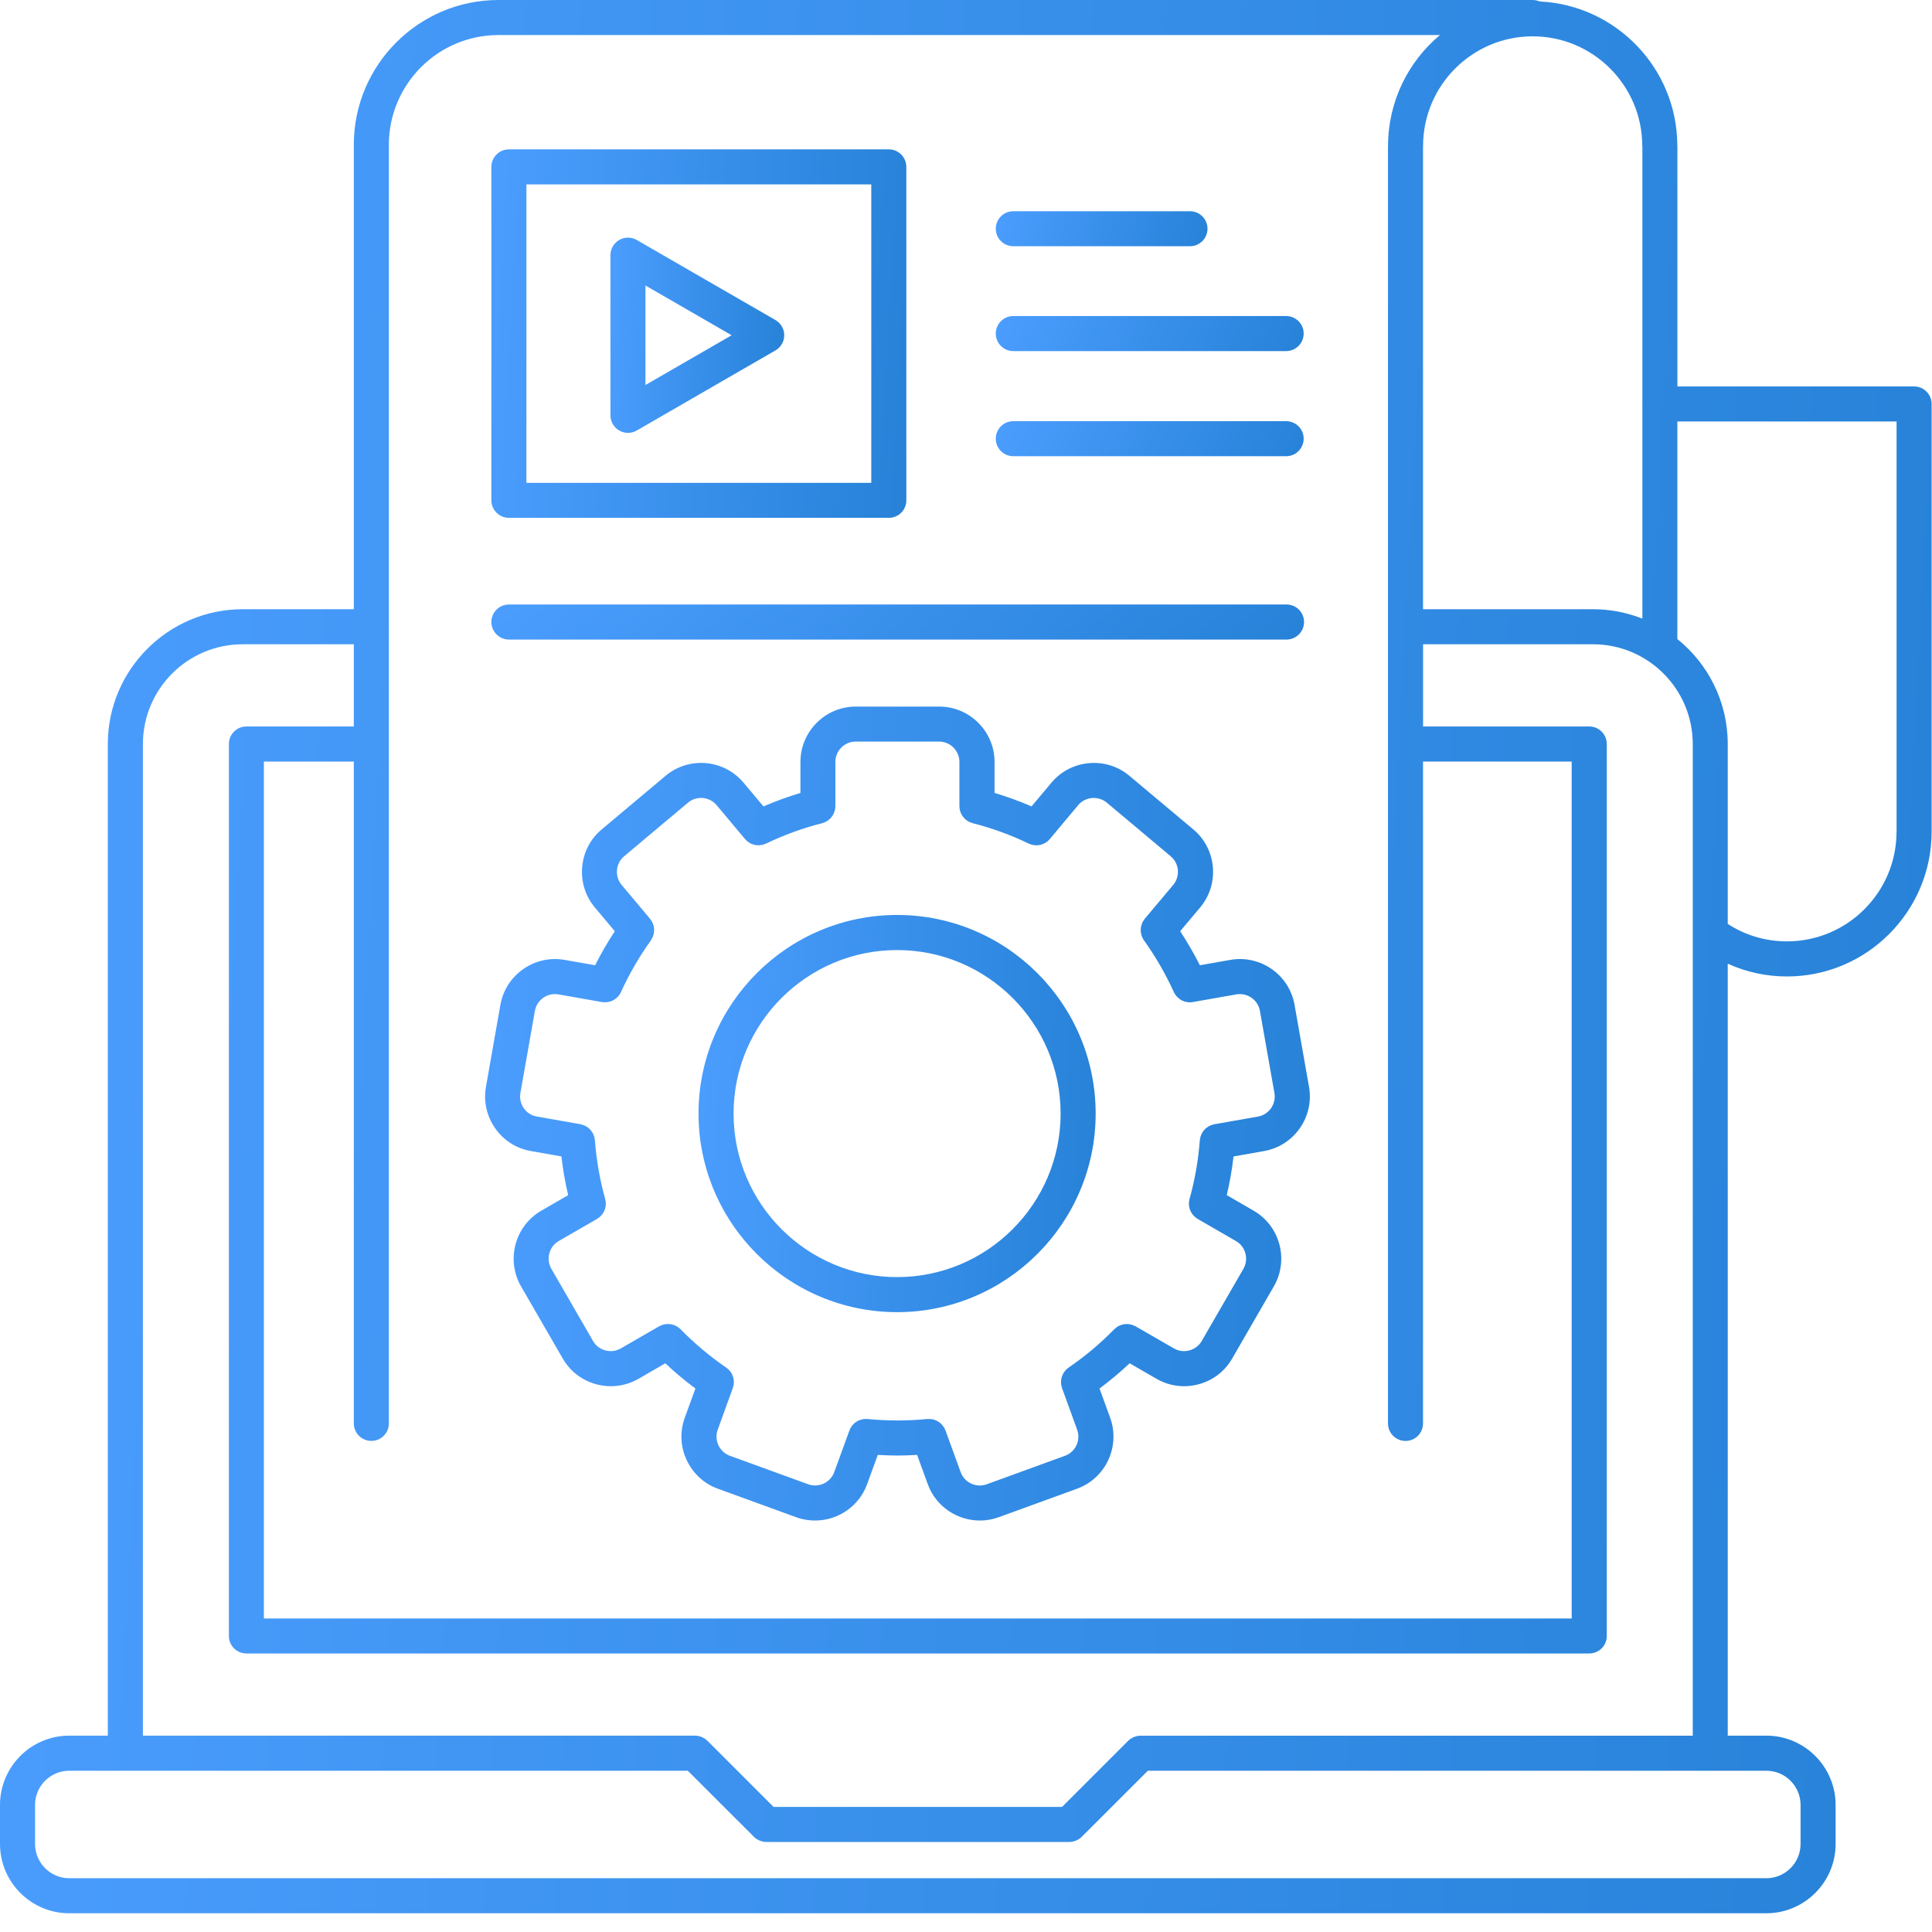
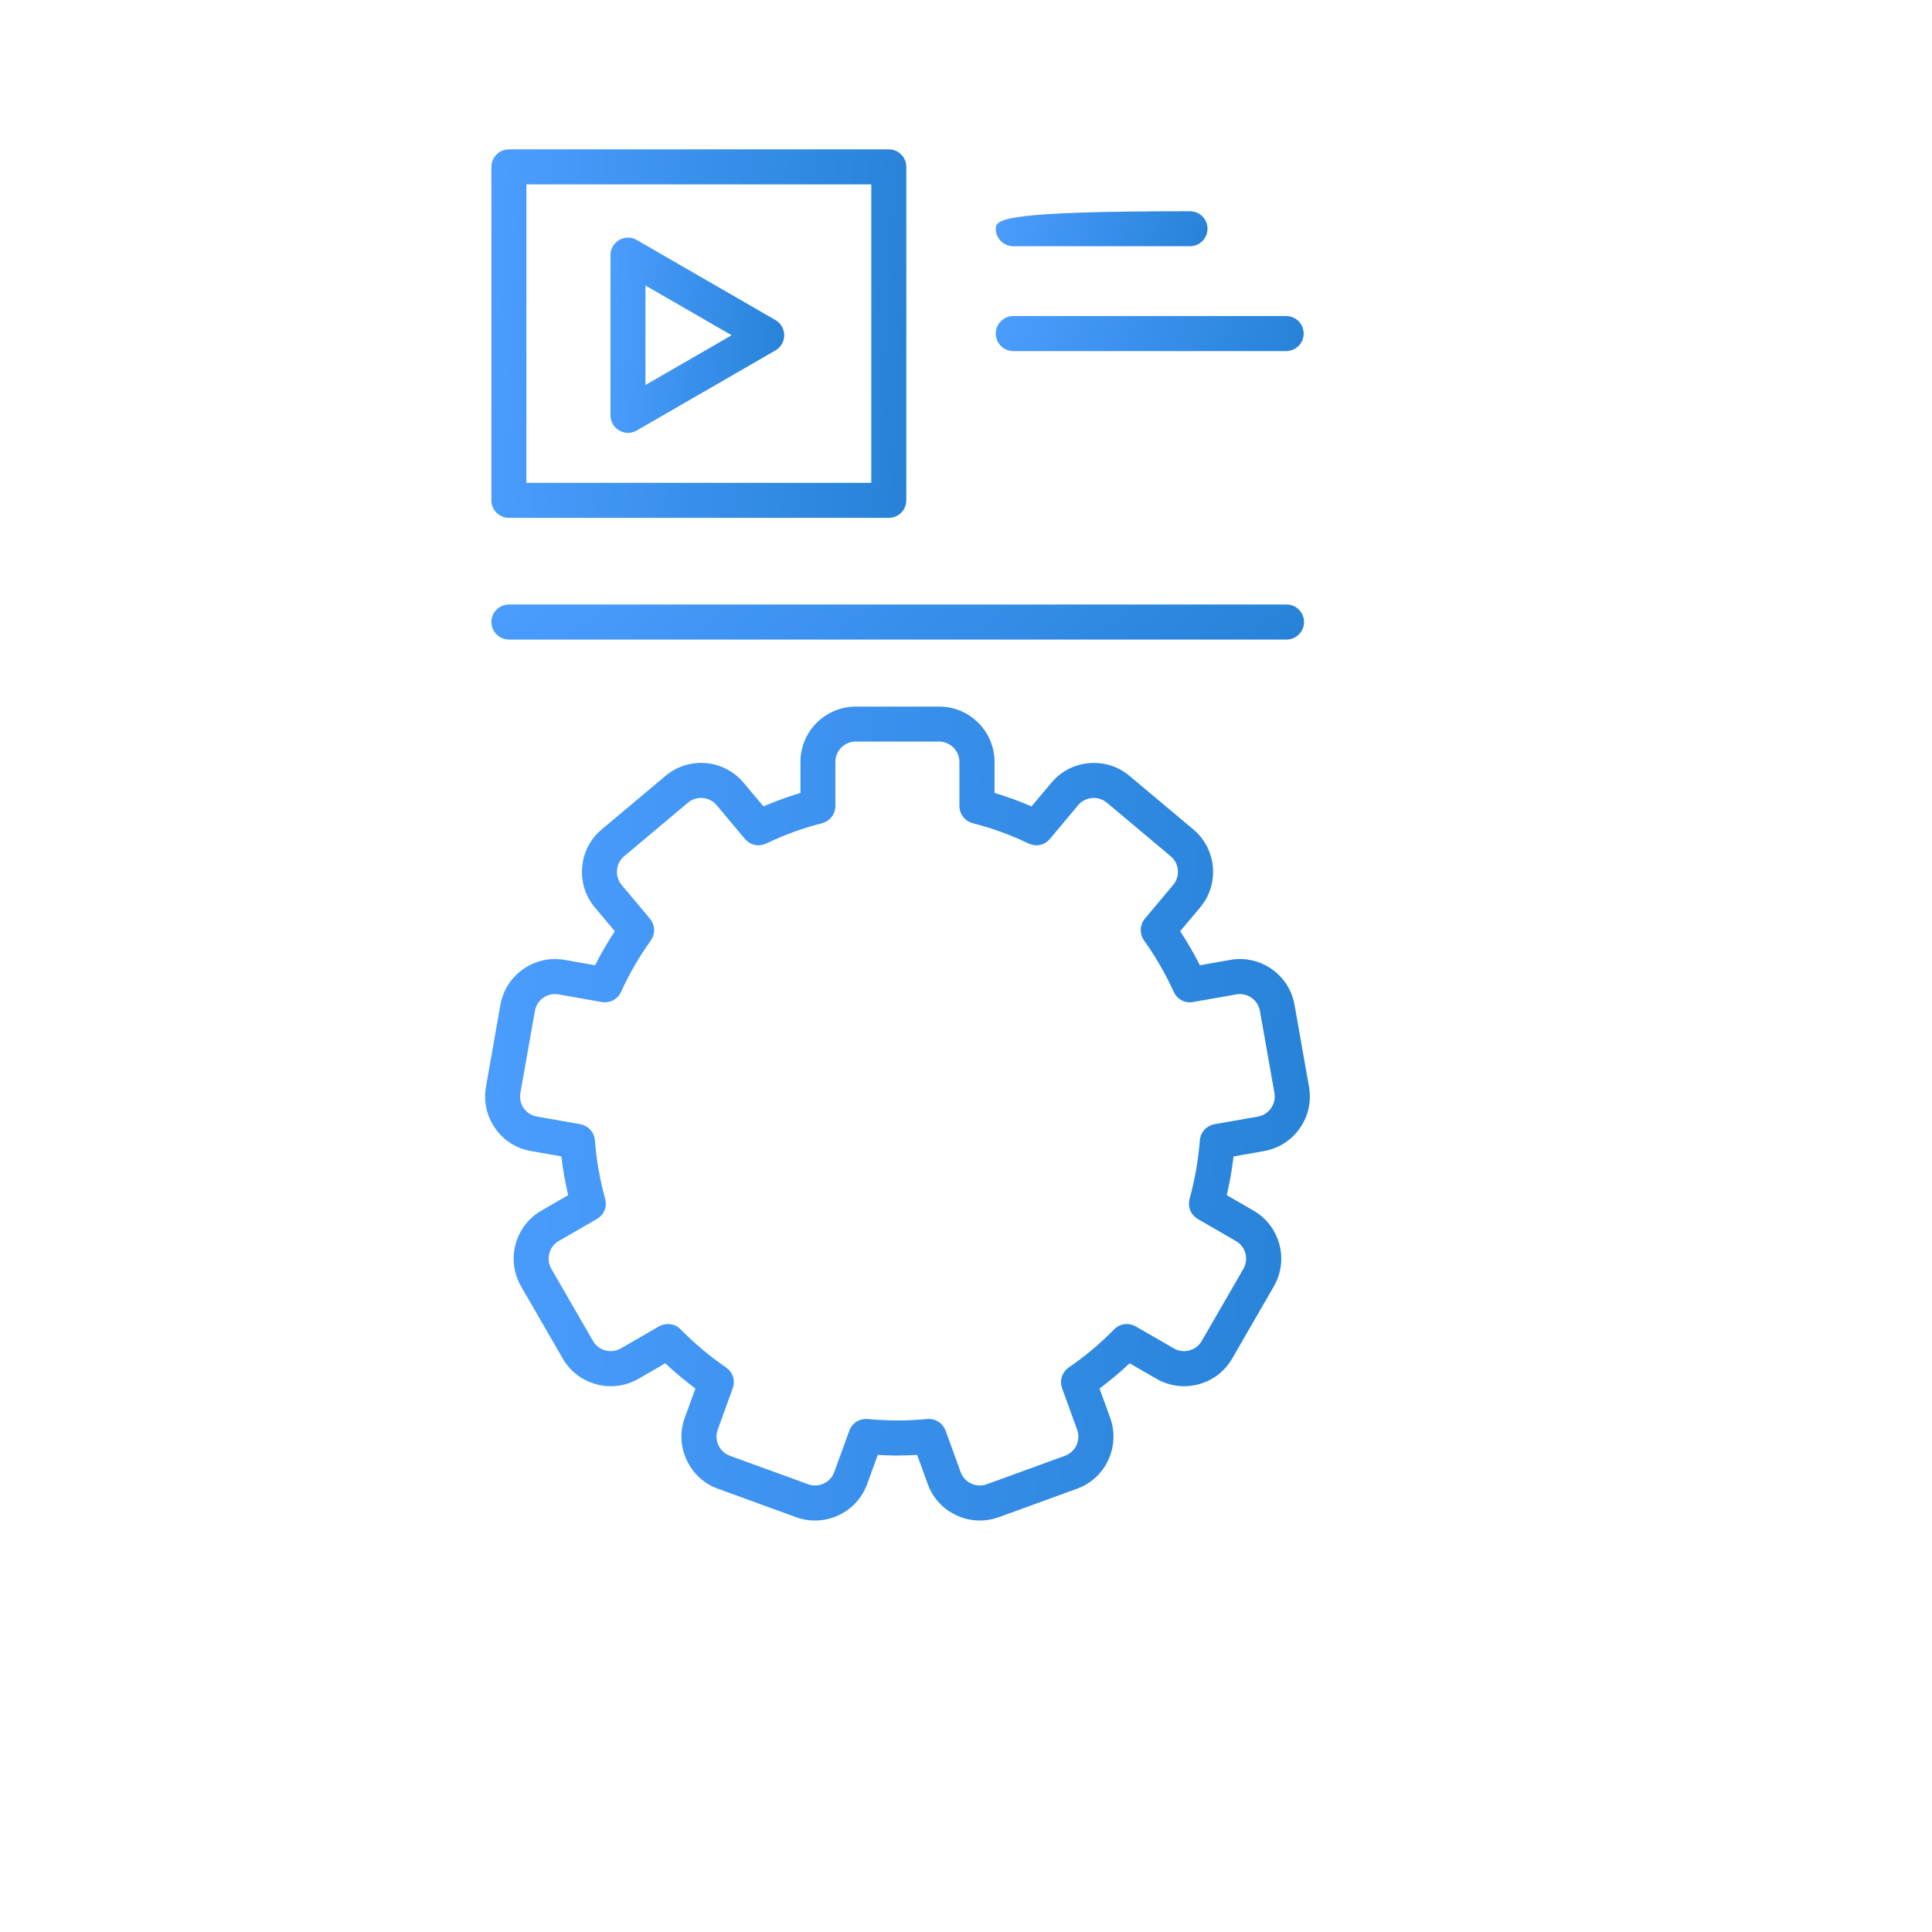
<svg xmlns="http://www.w3.org/2000/svg" width="36" height="36" viewBox="0 0 36 36" fill="none">
-   <path d="M35.666 7.201H31.256V2.72C31.256 2.716 31.255 2.712 31.254 2.708C31.249 1.271 30.112 0.095 28.689 0.027C28.649 0.01 28.605 0 28.559 0H26.19C26.189 0 26.188 0 26.188 0H9.288C7.802 0 6.593 1.21 6.593 2.696V11.352H4.522C4.52 11.352 4.519 11.352 4.518 11.352C3.134 11.355 2.009 12.48 2.009 13.864C2.009 13.865 2.009 13.866 2.009 13.867V32.341H1.291C0.579 32.341 0 32.92 0 33.633V34.359C0 35.071 0.579 35.651 1.291 35.651H32.912C33.624 35.651 34.204 35.071 34.204 34.359V33.633C34.204 32.921 33.624 32.341 32.912 32.341H32.194V17.957C32.537 18.113 32.91 18.195 33.298 18.195C34.781 18.195 35.989 16.988 35.993 15.505C35.993 15.503 35.993 15.501 35.993 15.499V7.528C35.993 7.347 35.847 7.201 35.666 7.201ZM28.559 0.677C29.685 0.677 30.601 1.593 30.601 2.72C30.601 2.722 30.603 2.725 30.603 2.728V7.52C30.603 7.522 30.602 7.525 30.602 7.528C30.602 7.53 30.603 7.532 30.603 7.535V11.527C30.318 11.415 30.009 11.352 29.685 11.352C29.683 11.352 29.683 11.352 29.683 11.352H26.516V2.723C26.516 2.722 26.517 2.721 26.517 2.72C26.517 1.593 27.433 0.677 28.559 0.677ZM6.92 26.849C7.1 26.849 7.246 26.703 7.246 26.523V13.864C7.246 13.864 7.246 13.864 7.246 13.864C7.246 13.863 7.246 13.863 7.246 13.863V11.68C7.246 11.679 7.246 11.679 7.246 11.679C7.246 11.678 7.246 11.678 7.246 11.678V2.696C7.246 1.57 8.162 0.653 9.288 0.653H26.191C26.191 0.653 26.192 0.653 26.192 0.653H26.831C26.241 1.147 25.866 1.889 25.864 2.716C25.864 2.717 25.863 2.719 25.863 2.72V26.523C25.863 26.704 26.01 26.85 26.19 26.85C26.37 26.85 26.516 26.704 26.516 26.523V14.191H29.286V30.158H4.917V14.191H6.593V26.523C6.593 26.703 6.739 26.849 6.92 26.849ZM4.522 12.005C4.523 12.005 4.524 12.005 4.525 12.005H6.593V13.537H4.591C4.411 13.537 4.265 13.683 4.265 13.864V30.484C4.265 30.664 4.411 30.81 4.591 30.81H29.613C29.794 30.81 29.94 30.664 29.94 30.484V13.864C29.94 13.683 29.794 13.537 29.613 13.537H26.517V12.005H29.681C29.682 12.005 29.682 12.005 29.683 12.005C30.708 12.005 31.542 12.839 31.542 13.864V32.342H21.255C21.233 32.342 21.211 32.344 21.189 32.349C21.182 32.35 21.175 32.353 21.168 32.355C21.154 32.359 21.142 32.362 21.128 32.367C21.117 32.371 21.107 32.377 21.097 32.383C21.089 32.388 21.08 32.392 21.072 32.397C21.054 32.409 21.036 32.423 21.021 32.438L19.79 33.669H14.414L13.182 32.437C13.171 32.426 13.159 32.417 13.147 32.409C13.143 32.405 13.138 32.4 13.133 32.397C13.12 32.389 13.106 32.382 13.092 32.375C13.087 32.373 13.082 32.369 13.077 32.367C13.061 32.36 13.045 32.356 13.028 32.352C13.024 32.35 13.02 32.349 13.016 32.348C12.994 32.343 12.972 32.341 12.949 32.341H2.663V13.864C2.663 13.863 2.663 13.863 2.663 13.862C2.664 12.838 3.497 12.005 4.522 12.005ZM32.913 32.995C33.265 32.995 33.551 33.281 33.551 33.633V34.359C33.551 34.711 33.265 34.998 32.913 34.998H1.291C0.939 34.998 0.653 34.711 0.653 34.359V33.633C0.653 33.281 0.939 32.995 1.291 32.995H2.337H12.816L14.048 34.226C14.063 34.242 14.08 34.255 14.098 34.267C14.106 34.273 14.115 34.276 14.124 34.281C14.134 34.286 14.144 34.292 14.155 34.297C14.165 34.302 14.177 34.304 14.188 34.307C14.197 34.31 14.206 34.314 14.215 34.316C14.236 34.32 14.258 34.323 14.279 34.323H19.926C19.948 34.323 19.969 34.32 19.99 34.316C19.999 34.314 20.008 34.31 20.018 34.307C20.029 34.304 20.04 34.301 20.051 34.297C20.061 34.292 20.071 34.286 20.082 34.281C20.09 34.276 20.099 34.272 20.107 34.267C20.125 34.255 20.142 34.242 20.157 34.226L21.389 32.995H31.868H32.913ZM35.34 15.494C35.34 15.496 35.339 15.497 35.339 15.499C35.339 16.625 34.424 17.541 33.298 17.541C32.9 17.541 32.522 17.429 32.194 17.216V13.865C32.194 13.864 32.194 13.864 32.194 13.864C32.194 13.074 31.827 12.368 31.255 11.908V7.854H35.34V15.494Z" fill="url(#paint0_linear_4981_9545)" />
  <path d="M9.483 9.649H16.562C16.742 9.649 16.888 9.503 16.888 9.323V3.11C16.888 2.93 16.742 2.783 16.562 2.783H9.483C9.303 2.783 9.156 2.93 9.156 3.11V9.323C9.156 9.503 9.303 9.649 9.483 9.649ZM9.809 3.436H16.235V8.997H9.809V3.436Z" fill="url(#paint1_linear_4981_9545)" />
  <path d="M14.45 5.964L11.865 4.472C11.764 4.413 11.639 4.413 11.538 4.472C11.437 4.53 11.375 4.638 11.375 4.754V7.739C11.375 7.856 11.437 7.964 11.538 8.022C11.589 8.051 11.645 8.066 11.701 8.066C11.758 8.066 11.814 8.051 11.865 8.022L14.45 6.529C14.551 6.471 14.613 6.363 14.613 6.247C14.613 6.13 14.551 6.023 14.45 5.964ZM12.027 7.174V5.32L13.633 6.247L12.027 7.174Z" fill="url(#paint2_linear_4981_9545)" />
-   <path d="M18.881 4.588H22.174C22.354 4.588 22.5 4.442 22.5 4.262C22.5 4.082 22.354 3.936 22.174 3.936H18.881C18.701 3.936 18.555 4.082 18.555 4.262C18.554 4.442 18.701 4.588 18.881 4.588Z" fill="url(#paint3_linear_4981_9545)" />
+   <path d="M18.881 4.588H22.174C22.354 4.588 22.5 4.442 22.5 4.262C22.5 4.082 22.354 3.936 22.174 3.936C18.701 3.936 18.555 4.082 18.555 4.262C18.554 4.442 18.701 4.588 18.881 4.588Z" fill="url(#paint3_linear_4981_9545)" />
  <path d="M18.881 6.542H23.965C24.146 6.542 24.292 6.395 24.292 6.215C24.292 6.035 24.146 5.889 23.965 5.889H18.881C18.701 5.889 18.555 6.035 18.555 6.215C18.554 6.396 18.701 6.542 18.881 6.542Z" fill="url(#paint4_linear_4981_9545)" />
-   <path d="M18.881 8.501H23.965C24.146 8.501 24.292 8.354 24.292 8.174C24.292 7.994 24.146 7.848 23.965 7.848H18.881C18.701 7.848 18.555 7.994 18.555 8.174C18.554 8.354 18.701 8.501 18.881 8.501Z" fill="url(#paint5_linear_4981_9545)" />
  <path d="M9.483 11.917H23.973C24.153 11.917 24.299 11.77 24.299 11.59C24.299 11.41 24.153 11.264 23.973 11.264H9.483C9.303 11.264 9.156 11.41 9.156 11.59C9.156 11.77 9.303 11.917 9.483 11.917Z" fill="url(#paint6_linear_4981_9545)" />
  <path d="M9.891 21.448L10.461 21.548C10.489 21.792 10.531 22.033 10.587 22.27L10.087 22.559C9.594 22.844 9.425 23.476 9.709 23.97L10.486 25.314C10.623 25.552 10.846 25.723 11.112 25.794C11.202 25.819 11.293 25.83 11.383 25.83C11.561 25.83 11.737 25.784 11.896 25.693L12.397 25.403C12.575 25.571 12.763 25.728 12.958 25.873L12.76 26.417C12.666 26.675 12.678 26.956 12.795 27.206C12.912 27.456 13.118 27.647 13.376 27.74L14.835 28.271C14.951 28.314 15.07 28.333 15.187 28.333C15.609 28.333 16.006 28.073 16.158 27.654L16.356 27.11C16.479 27.117 16.601 27.122 16.723 27.122C16.845 27.122 16.967 27.117 17.089 27.11L17.287 27.654C17.439 28.073 17.836 28.333 18.259 28.333C18.375 28.333 18.494 28.313 18.61 28.271L20.069 27.74C20.604 27.546 20.88 26.952 20.686 26.417L20.488 25.873C20.683 25.728 20.871 25.571 21.049 25.403L21.55 25.692C21.709 25.784 21.885 25.83 22.064 25.83C22.154 25.83 22.244 25.818 22.334 25.794C22.601 25.723 22.823 25.552 22.96 25.314L23.736 23.97C24.021 23.477 23.852 22.844 23.359 22.559L22.859 22.27C22.915 22.033 22.957 21.792 22.985 21.549L23.555 21.448C24.115 21.349 24.49 20.813 24.392 20.253L24.122 18.724C24.024 18.164 23.487 17.788 22.927 17.886L22.358 17.986C22.248 17.768 22.125 17.556 21.991 17.352L22.363 16.909C22.729 16.473 22.672 15.82 22.236 15.455L21.046 14.457C20.836 14.28 20.568 14.196 20.293 14.22C20.018 14.244 19.769 14.373 19.592 14.584L19.221 15.026C18.997 14.929 18.766 14.845 18.532 14.775V14.198C18.532 13.629 18.069 13.166 17.5 13.166H15.947C15.378 13.166 14.915 13.629 14.915 14.198V14.775C14.681 14.846 14.45 14.93 14.226 15.026L13.855 14.584C13.489 14.148 12.837 14.091 12.401 14.457L11.212 15.455C11.001 15.631 10.872 15.88 10.848 16.156C10.824 16.431 10.908 16.699 11.084 16.909L11.456 17.352C11.321 17.556 11.199 17.769 11.089 17.986L10.52 17.886C9.959 17.788 9.423 18.164 9.324 18.724L9.055 20.253C9.007 20.523 9.068 20.797 9.227 21.024C9.384 21.25 9.62 21.4 9.891 21.448ZM9.697 20.366L9.967 18.837C10.003 18.631 10.2 18.493 10.406 18.529L11.217 18.672C11.227 18.674 11.236 18.673 11.246 18.674C11.255 18.675 11.264 18.677 11.273 18.677C11.275 18.677 11.278 18.677 11.28 18.676C11.284 18.676 11.288 18.675 11.292 18.675C11.307 18.675 11.322 18.672 11.337 18.669C11.343 18.668 11.348 18.667 11.354 18.666C11.37 18.661 11.386 18.657 11.402 18.65C11.403 18.649 11.406 18.649 11.407 18.648C11.424 18.64 11.44 18.631 11.455 18.62C11.46 18.617 11.464 18.614 11.469 18.611C11.48 18.602 11.49 18.594 11.5 18.584C11.505 18.58 11.509 18.576 11.513 18.572C11.524 18.56 11.536 18.546 11.545 18.532C11.547 18.528 11.55 18.524 11.552 18.52C11.559 18.509 11.566 18.497 11.571 18.485C11.724 18.148 11.912 17.824 12.129 17.522C12.133 17.516 12.136 17.509 12.139 17.503C12.146 17.493 12.152 17.483 12.157 17.472C12.162 17.463 12.165 17.453 12.168 17.443C12.172 17.433 12.176 17.423 12.178 17.413C12.181 17.402 12.183 17.392 12.184 17.381C12.186 17.371 12.188 17.361 12.188 17.351C12.188 17.34 12.188 17.33 12.188 17.319C12.188 17.309 12.187 17.298 12.186 17.288C12.184 17.277 12.182 17.267 12.18 17.257C12.178 17.247 12.175 17.237 12.172 17.226C12.168 17.216 12.164 17.206 12.159 17.196C12.155 17.188 12.151 17.178 12.146 17.169C12.139 17.159 12.132 17.149 12.125 17.139C12.121 17.133 12.118 17.127 12.113 17.121L11.583 16.489C11.518 16.412 11.488 16.314 11.497 16.212C11.505 16.111 11.553 16.02 11.63 15.955L12.819 14.957C12.979 14.822 13.219 14.843 13.353 15.003L13.883 15.635C13.884 15.637 13.886 15.638 13.887 15.639C13.9 15.653 13.913 15.667 13.928 15.679C13.931 15.682 13.936 15.685 13.94 15.687C13.951 15.696 13.963 15.704 13.975 15.71C13.981 15.714 13.986 15.716 13.992 15.719C14.007 15.726 14.021 15.732 14.037 15.736C14.039 15.737 14.042 15.739 14.044 15.739C14.061 15.744 14.08 15.747 14.098 15.749C14.103 15.749 14.108 15.75 14.114 15.75C14.12 15.751 14.126 15.751 14.133 15.751C14.138 15.751 14.143 15.75 14.148 15.75C14.161 15.749 14.175 15.747 14.188 15.745C14.197 15.744 14.206 15.742 14.215 15.74C14.229 15.736 14.243 15.731 14.258 15.725C14.263 15.722 14.269 15.722 14.275 15.719C14.608 15.558 14.96 15.43 15.32 15.339C15.328 15.337 15.334 15.333 15.341 15.331C15.352 15.327 15.364 15.324 15.374 15.319C15.384 15.315 15.393 15.309 15.402 15.304C15.411 15.299 15.42 15.294 15.429 15.287C15.438 15.281 15.445 15.274 15.454 15.266C15.462 15.26 15.47 15.253 15.476 15.246C15.484 15.238 15.49 15.23 15.496 15.222C15.503 15.213 15.509 15.205 15.515 15.196C15.521 15.188 15.524 15.178 15.53 15.169C15.534 15.16 15.539 15.15 15.543 15.14C15.547 15.13 15.55 15.12 15.553 15.109C15.556 15.1 15.559 15.09 15.56 15.079C15.563 15.068 15.563 15.055 15.564 15.043C15.564 15.036 15.566 15.029 15.566 15.022V14.197C15.566 13.988 15.736 13.818 15.945 13.818H17.497C17.706 13.818 17.877 13.988 17.877 14.197V15.022C17.877 15.03 17.879 15.037 17.879 15.045C17.88 15.057 17.88 15.068 17.882 15.079C17.884 15.089 17.888 15.1 17.89 15.111C17.893 15.12 17.896 15.13 17.9 15.14C17.904 15.15 17.909 15.16 17.914 15.171C17.919 15.179 17.922 15.188 17.928 15.196C17.934 15.205 17.941 15.213 17.947 15.222C17.953 15.23 17.959 15.238 17.967 15.245C17.974 15.254 17.982 15.26 17.99 15.267C17.998 15.274 18.006 15.281 18.014 15.287C18.023 15.293 18.032 15.299 18.042 15.304C18.051 15.309 18.059 15.314 18.069 15.319C18.08 15.324 18.091 15.327 18.103 15.331C18.11 15.333 18.116 15.337 18.123 15.339C18.483 15.43 18.835 15.558 19.169 15.719C19.174 15.722 19.18 15.722 19.185 15.725C19.2 15.731 19.213 15.736 19.228 15.74C19.237 15.742 19.246 15.744 19.255 15.746C19.268 15.748 19.281 15.749 19.295 15.75C19.3 15.75 19.305 15.752 19.31 15.752C19.317 15.752 19.324 15.751 19.331 15.75C19.335 15.75 19.34 15.75 19.345 15.749C19.363 15.747 19.382 15.744 19.4 15.739C19.401 15.739 19.402 15.738 19.403 15.738C19.42 15.733 19.436 15.726 19.453 15.718C19.457 15.716 19.462 15.714 19.467 15.711C19.481 15.703 19.494 15.694 19.507 15.685C19.51 15.683 19.513 15.681 19.515 15.68C19.531 15.667 19.544 15.653 19.558 15.638C19.558 15.637 19.56 15.636 19.561 15.635L20.09 15.003C20.154 14.926 20.246 14.879 20.348 14.87C20.449 14.862 20.547 14.892 20.625 14.957L21.814 15.955C21.974 16.089 21.995 16.329 21.861 16.489L21.33 17.121C21.325 17.127 21.322 17.133 21.318 17.14C21.311 17.149 21.304 17.159 21.298 17.169C21.292 17.178 21.289 17.188 21.284 17.198C21.28 17.207 21.275 17.216 21.273 17.226C21.269 17.236 21.266 17.247 21.264 17.259C21.262 17.268 21.259 17.277 21.258 17.287C21.256 17.298 21.256 17.309 21.256 17.32C21.256 17.33 21.255 17.34 21.256 17.35C21.256 17.36 21.258 17.371 21.26 17.382C21.261 17.392 21.263 17.402 21.266 17.412C21.268 17.423 21.272 17.434 21.276 17.445C21.28 17.453 21.283 17.462 21.287 17.471C21.292 17.483 21.299 17.494 21.306 17.505C21.309 17.511 21.311 17.517 21.316 17.522C21.532 17.824 21.719 18.148 21.873 18.486C21.888 18.519 21.909 18.548 21.932 18.574C21.935 18.577 21.938 18.58 21.941 18.582C21.952 18.593 21.965 18.604 21.977 18.613C21.98 18.615 21.984 18.618 21.986 18.62C22.003 18.631 22.019 18.641 22.037 18.649C22.037 18.649 22.039 18.649 22.039 18.649C22.055 18.657 22.073 18.662 22.09 18.667C22.096 18.668 22.101 18.669 22.106 18.67C22.121 18.673 22.136 18.675 22.151 18.676C22.156 18.676 22.159 18.677 22.164 18.677C22.166 18.677 22.168 18.677 22.17 18.677C22.178 18.677 22.188 18.675 22.196 18.675C22.206 18.674 22.216 18.674 22.226 18.672L23.037 18.529C23.243 18.493 23.441 18.631 23.477 18.837L23.747 20.367C23.783 20.573 23.645 20.77 23.439 20.806L22.626 20.949C22.614 20.951 22.602 20.956 22.59 20.959C22.585 20.96 22.581 20.962 22.575 20.964C22.559 20.969 22.544 20.976 22.53 20.984C22.526 20.986 22.521 20.988 22.518 20.99C22.505 20.998 22.492 21.007 22.479 21.017C22.475 21.021 22.471 21.024 22.466 21.028C22.456 21.036 22.447 21.047 22.438 21.057C22.433 21.063 22.428 21.069 22.422 21.076C22.415 21.084 22.41 21.094 22.404 21.104C22.398 21.112 22.394 21.121 22.389 21.13C22.384 21.139 22.381 21.149 22.378 21.159C22.374 21.169 22.37 21.179 22.367 21.189C22.365 21.2 22.363 21.211 22.362 21.222C22.36 21.23 22.358 21.238 22.357 21.245C22.329 21.617 22.265 21.986 22.165 22.342C22.163 22.35 22.163 22.358 22.161 22.366C22.159 22.376 22.156 22.388 22.155 22.398C22.154 22.409 22.154 22.421 22.154 22.431C22.154 22.442 22.154 22.451 22.155 22.461C22.156 22.472 22.159 22.484 22.161 22.495C22.163 22.505 22.165 22.514 22.167 22.522C22.171 22.533 22.175 22.544 22.179 22.555C22.183 22.563 22.187 22.572 22.191 22.581C22.196 22.59 22.202 22.599 22.208 22.608C22.214 22.617 22.218 22.625 22.225 22.633C22.232 22.642 22.24 22.65 22.249 22.659C22.256 22.666 22.262 22.672 22.27 22.678C22.279 22.687 22.289 22.694 22.3 22.701C22.306 22.705 22.31 22.709 22.317 22.713L23.03 23.125C23.211 23.229 23.273 23.462 23.169 23.643L22.392 24.988C22.342 25.075 22.26 25.137 22.163 25.163C22.064 25.19 21.962 25.176 21.874 25.126L21.16 24.714C21.153 24.71 21.147 24.708 21.141 24.706C21.129 24.7 21.118 24.694 21.107 24.69C21.097 24.687 21.087 24.685 21.078 24.682C21.067 24.679 21.056 24.677 21.046 24.675C21.036 24.673 21.025 24.673 21.014 24.672C21.004 24.671 20.994 24.67 20.983 24.671C20.973 24.671 20.963 24.673 20.953 24.675C20.942 24.675 20.931 24.677 20.921 24.68C20.911 24.682 20.902 24.686 20.892 24.688C20.882 24.692 20.872 24.695 20.861 24.7C20.852 24.704 20.843 24.709 20.834 24.714C20.825 24.72 20.816 24.725 20.807 24.731C20.798 24.738 20.789 24.746 20.781 24.753C20.775 24.759 20.769 24.762 20.763 24.768C20.503 25.034 20.217 25.275 19.911 25.483C19.905 25.487 19.901 25.492 19.895 25.496C19.885 25.505 19.876 25.512 19.867 25.52C19.86 25.528 19.854 25.535 19.847 25.543C19.84 25.551 19.833 25.56 19.827 25.569C19.821 25.577 19.816 25.586 19.811 25.596C19.805 25.605 19.801 25.614 19.797 25.624C19.792 25.632 19.79 25.643 19.787 25.652C19.783 25.663 19.779 25.672 19.778 25.683C19.776 25.693 19.775 25.703 19.773 25.713C19.771 25.723 19.771 25.734 19.77 25.745C19.77 25.755 19.771 25.766 19.771 25.777C19.773 25.787 19.773 25.798 19.775 25.808C19.777 25.82 19.78 25.831 19.784 25.842C19.785 25.849 19.786 25.857 19.789 25.864L20.071 26.64C20.143 26.836 20.041 27.055 19.845 27.126L18.387 27.657C18.19 27.729 17.971 27.627 17.9 27.43L17.618 26.654C17.615 26.646 17.61 26.639 17.607 26.631C17.602 26.621 17.598 26.612 17.593 26.603C17.587 26.593 17.58 26.584 17.574 26.575C17.568 26.567 17.563 26.559 17.556 26.552C17.549 26.543 17.541 26.536 17.533 26.528C17.525 26.521 17.518 26.514 17.51 26.508C17.502 26.502 17.494 26.497 17.485 26.491C17.476 26.485 17.466 26.479 17.456 26.474C17.448 26.47 17.44 26.467 17.432 26.465C17.421 26.459 17.409 26.455 17.397 26.452C17.389 26.449 17.38 26.448 17.372 26.447C17.36 26.444 17.347 26.441 17.335 26.441C17.325 26.44 17.314 26.441 17.304 26.441C17.295 26.441 17.287 26.44 17.278 26.441C16.914 26.477 16.54 26.477 16.165 26.441C16.157 26.44 16.15 26.441 16.142 26.441C16.131 26.441 16.119 26.44 16.108 26.441C16.097 26.442 16.087 26.444 16.076 26.446C16.066 26.448 16.056 26.45 16.046 26.453C16.035 26.455 16.025 26.46 16.015 26.463C16.006 26.467 15.997 26.471 15.987 26.475C15.978 26.48 15.969 26.485 15.96 26.491C15.951 26.497 15.942 26.502 15.934 26.508C15.926 26.515 15.919 26.522 15.911 26.529C15.903 26.536 15.896 26.543 15.889 26.552C15.882 26.56 15.876 26.569 15.869 26.577C15.863 26.585 15.857 26.593 15.852 26.603C15.847 26.612 15.842 26.623 15.837 26.633C15.835 26.64 15.83 26.647 15.828 26.654L15.545 27.43C15.474 27.627 15.255 27.728 15.059 27.657L13.6 27.126C13.505 27.091 13.43 27.022 13.387 26.93C13.344 26.837 13.339 26.735 13.374 26.64L13.655 25.863C13.658 25.856 13.659 25.849 13.661 25.842C13.664 25.831 13.668 25.819 13.67 25.807C13.672 25.797 13.672 25.787 13.673 25.777C13.674 25.766 13.674 25.756 13.674 25.744C13.674 25.734 13.673 25.723 13.672 25.713C13.67 25.703 13.669 25.692 13.667 25.682C13.665 25.672 13.662 25.663 13.658 25.652C13.655 25.642 13.652 25.632 13.648 25.623C13.644 25.613 13.639 25.604 13.634 25.596C13.629 25.587 13.624 25.577 13.617 25.568C13.611 25.559 13.604 25.551 13.597 25.543C13.591 25.535 13.584 25.527 13.577 25.52C13.569 25.512 13.559 25.505 13.549 25.497C13.544 25.492 13.539 25.487 13.532 25.483C13.228 25.275 12.942 25.034 12.68 24.768C12.675 24.762 12.669 24.759 12.664 24.754C12.655 24.746 12.646 24.738 12.636 24.73C12.628 24.724 12.62 24.721 12.612 24.716C12.601 24.709 12.591 24.704 12.58 24.699C12.572 24.695 12.563 24.692 12.555 24.689C12.543 24.685 12.532 24.681 12.52 24.679C12.512 24.677 12.504 24.676 12.496 24.675C12.483 24.673 12.47 24.671 12.458 24.671C12.45 24.67 12.442 24.671 12.434 24.671C12.421 24.671 12.408 24.673 12.395 24.675C12.387 24.676 12.379 24.678 12.371 24.68C12.358 24.683 12.346 24.686 12.334 24.69C12.325 24.694 12.317 24.698 12.308 24.702C12.3 24.706 12.291 24.709 12.283 24.713L11.568 25.126C11.481 25.176 11.378 25.189 11.28 25.163C11.181 25.137 11.1 25.074 11.05 24.987L10.274 23.643C10.169 23.462 10.231 23.229 10.412 23.124L11.126 22.712C11.132 22.709 11.138 22.704 11.144 22.7C11.154 22.693 11.164 22.687 11.173 22.678C11.181 22.672 11.188 22.665 11.195 22.657C11.203 22.649 11.21 22.642 11.217 22.633C11.224 22.625 11.229 22.616 11.235 22.607C11.241 22.599 11.246 22.59 11.252 22.581C11.256 22.572 11.26 22.562 11.264 22.552C11.268 22.543 11.272 22.533 11.275 22.523C11.278 22.513 11.28 22.503 11.282 22.493C11.284 22.483 11.286 22.472 11.287 22.462C11.288 22.451 11.288 22.44 11.288 22.43C11.288 22.419 11.288 22.409 11.287 22.399C11.286 22.387 11.284 22.375 11.281 22.363C11.279 22.356 11.279 22.349 11.277 22.342C11.178 21.988 11.113 21.618 11.085 21.245C11.085 21.238 11.082 21.231 11.081 21.224C11.079 21.212 11.078 21.2 11.075 21.188C11.072 21.178 11.068 21.169 11.065 21.16C11.061 21.149 11.058 21.139 11.053 21.129C11.049 21.12 11.043 21.111 11.037 21.102C11.032 21.093 11.027 21.084 11.02 21.076C11.014 21.067 11.008 21.061 11.001 21.053C10.993 21.045 10.986 21.036 10.978 21.029C10.97 21.022 10.963 21.017 10.956 21.011C10.947 21.004 10.937 20.997 10.927 20.991C10.919 20.986 10.91 20.982 10.901 20.978C10.891 20.973 10.881 20.968 10.87 20.964C10.86 20.96 10.849 20.957 10.838 20.955C10.83 20.953 10.824 20.95 10.816 20.948L10.002 20.805C9.903 20.788 9.817 20.732 9.758 20.649C9.702 20.565 9.679 20.465 9.697 20.366Z" fill="url(#paint7_linear_4981_9545)" />
-   <path d="M16.716 24.45C18.756 24.45 20.416 22.79 20.416 20.75C20.416 18.709 18.756 17.049 16.716 17.049C14.676 17.049 13.016 18.709 13.016 20.75C13.016 22.79 14.676 24.45 16.716 24.45ZM16.716 17.703C18.396 17.703 19.763 19.07 19.763 20.75C19.763 22.43 18.396 23.797 16.716 23.797C15.036 23.797 13.669 22.43 13.669 20.75C13.669 19.069 15.036 17.703 16.716 17.703Z" fill="url(#paint8_linear_4981_9545)" />
  <defs>
    <linearGradient id="paint0_linear_4981_9545" x1="-1.821" y1="17.683" x2="37.923" y2="19.716" gradientUnits="userSpaceOnUse">
      <stop stop-color="#4C9EFF" />
      <stop offset="1" stop-color="#2581D6" />
    </linearGradient>
    <linearGradient id="paint1_linear_4981_9545" x1="8.765" y1="6.189" x2="17.298" y2="6.676" gradientUnits="userSpaceOnUse">
      <stop stop-color="#4C9EFF" />
      <stop offset="1" stop-color="#2581D6" />
    </linearGradient>
    <linearGradient id="paint2_linear_4981_9545" x1="11.211" y1="6.232" x2="14.789" y2="6.393" gradientUnits="userSpaceOnUse">
      <stop stop-color="#4C9EFF" />
      <stop offset="1" stop-color="#2581D6" />
    </linearGradient>
    <linearGradient id="paint3_linear_4981_9545" x1="18.355" y1="4.259" x2="22.349" y2="5.482" gradientUnits="userSpaceOnUse">
      <stop stop-color="#4C9EFF" />
      <stop offset="1" stop-color="#2581D6" />
    </linearGradient>
    <linearGradient id="paint4_linear_4981_9545" x1="18.264" y1="6.213" x2="23.566" y2="8.573" gradientUnits="userSpaceOnUse">
      <stop stop-color="#4C9EFF" />
      <stop offset="1" stop-color="#2581D6" />
    </linearGradient>
    <linearGradient id="paint5_linear_4981_9545" x1="18.264" y1="8.172" x2="23.566" y2="10.532" gradientUnits="userSpaceOnUse">
      <stop stop-color="#4C9EFF" />
      <stop offset="1" stop-color="#2581D6" />
    </linearGradient>
    <linearGradient id="paint6_linear_4981_9545" x1="8.39" y1="11.588" x2="15.432" y2="19.862" gradientUnits="userSpaceOnUse">
      <stop stop-color="#4C9EFF" />
      <stop offset="1" stop-color="#2581D6" />
    </linearGradient>
    <linearGradient id="paint7_linear_4981_9545" x1="8.261" y1="20.689" x2="25.232" y2="21.56" gradientUnits="userSpaceOnUse">
      <stop stop-color="#4C9EFF" />
      <stop offset="1" stop-color="#2581D6" />
    </linearGradient>
    <linearGradient id="paint8_linear_4981_9545" x1="12.641" y1="20.72" x2="20.814" y2="21.134" gradientUnits="userSpaceOnUse">
      <stop stop-color="#4C9EFF" />
      <stop offset="1" stop-color="#2581D6" />
    </linearGradient>
  </defs>
</svg>